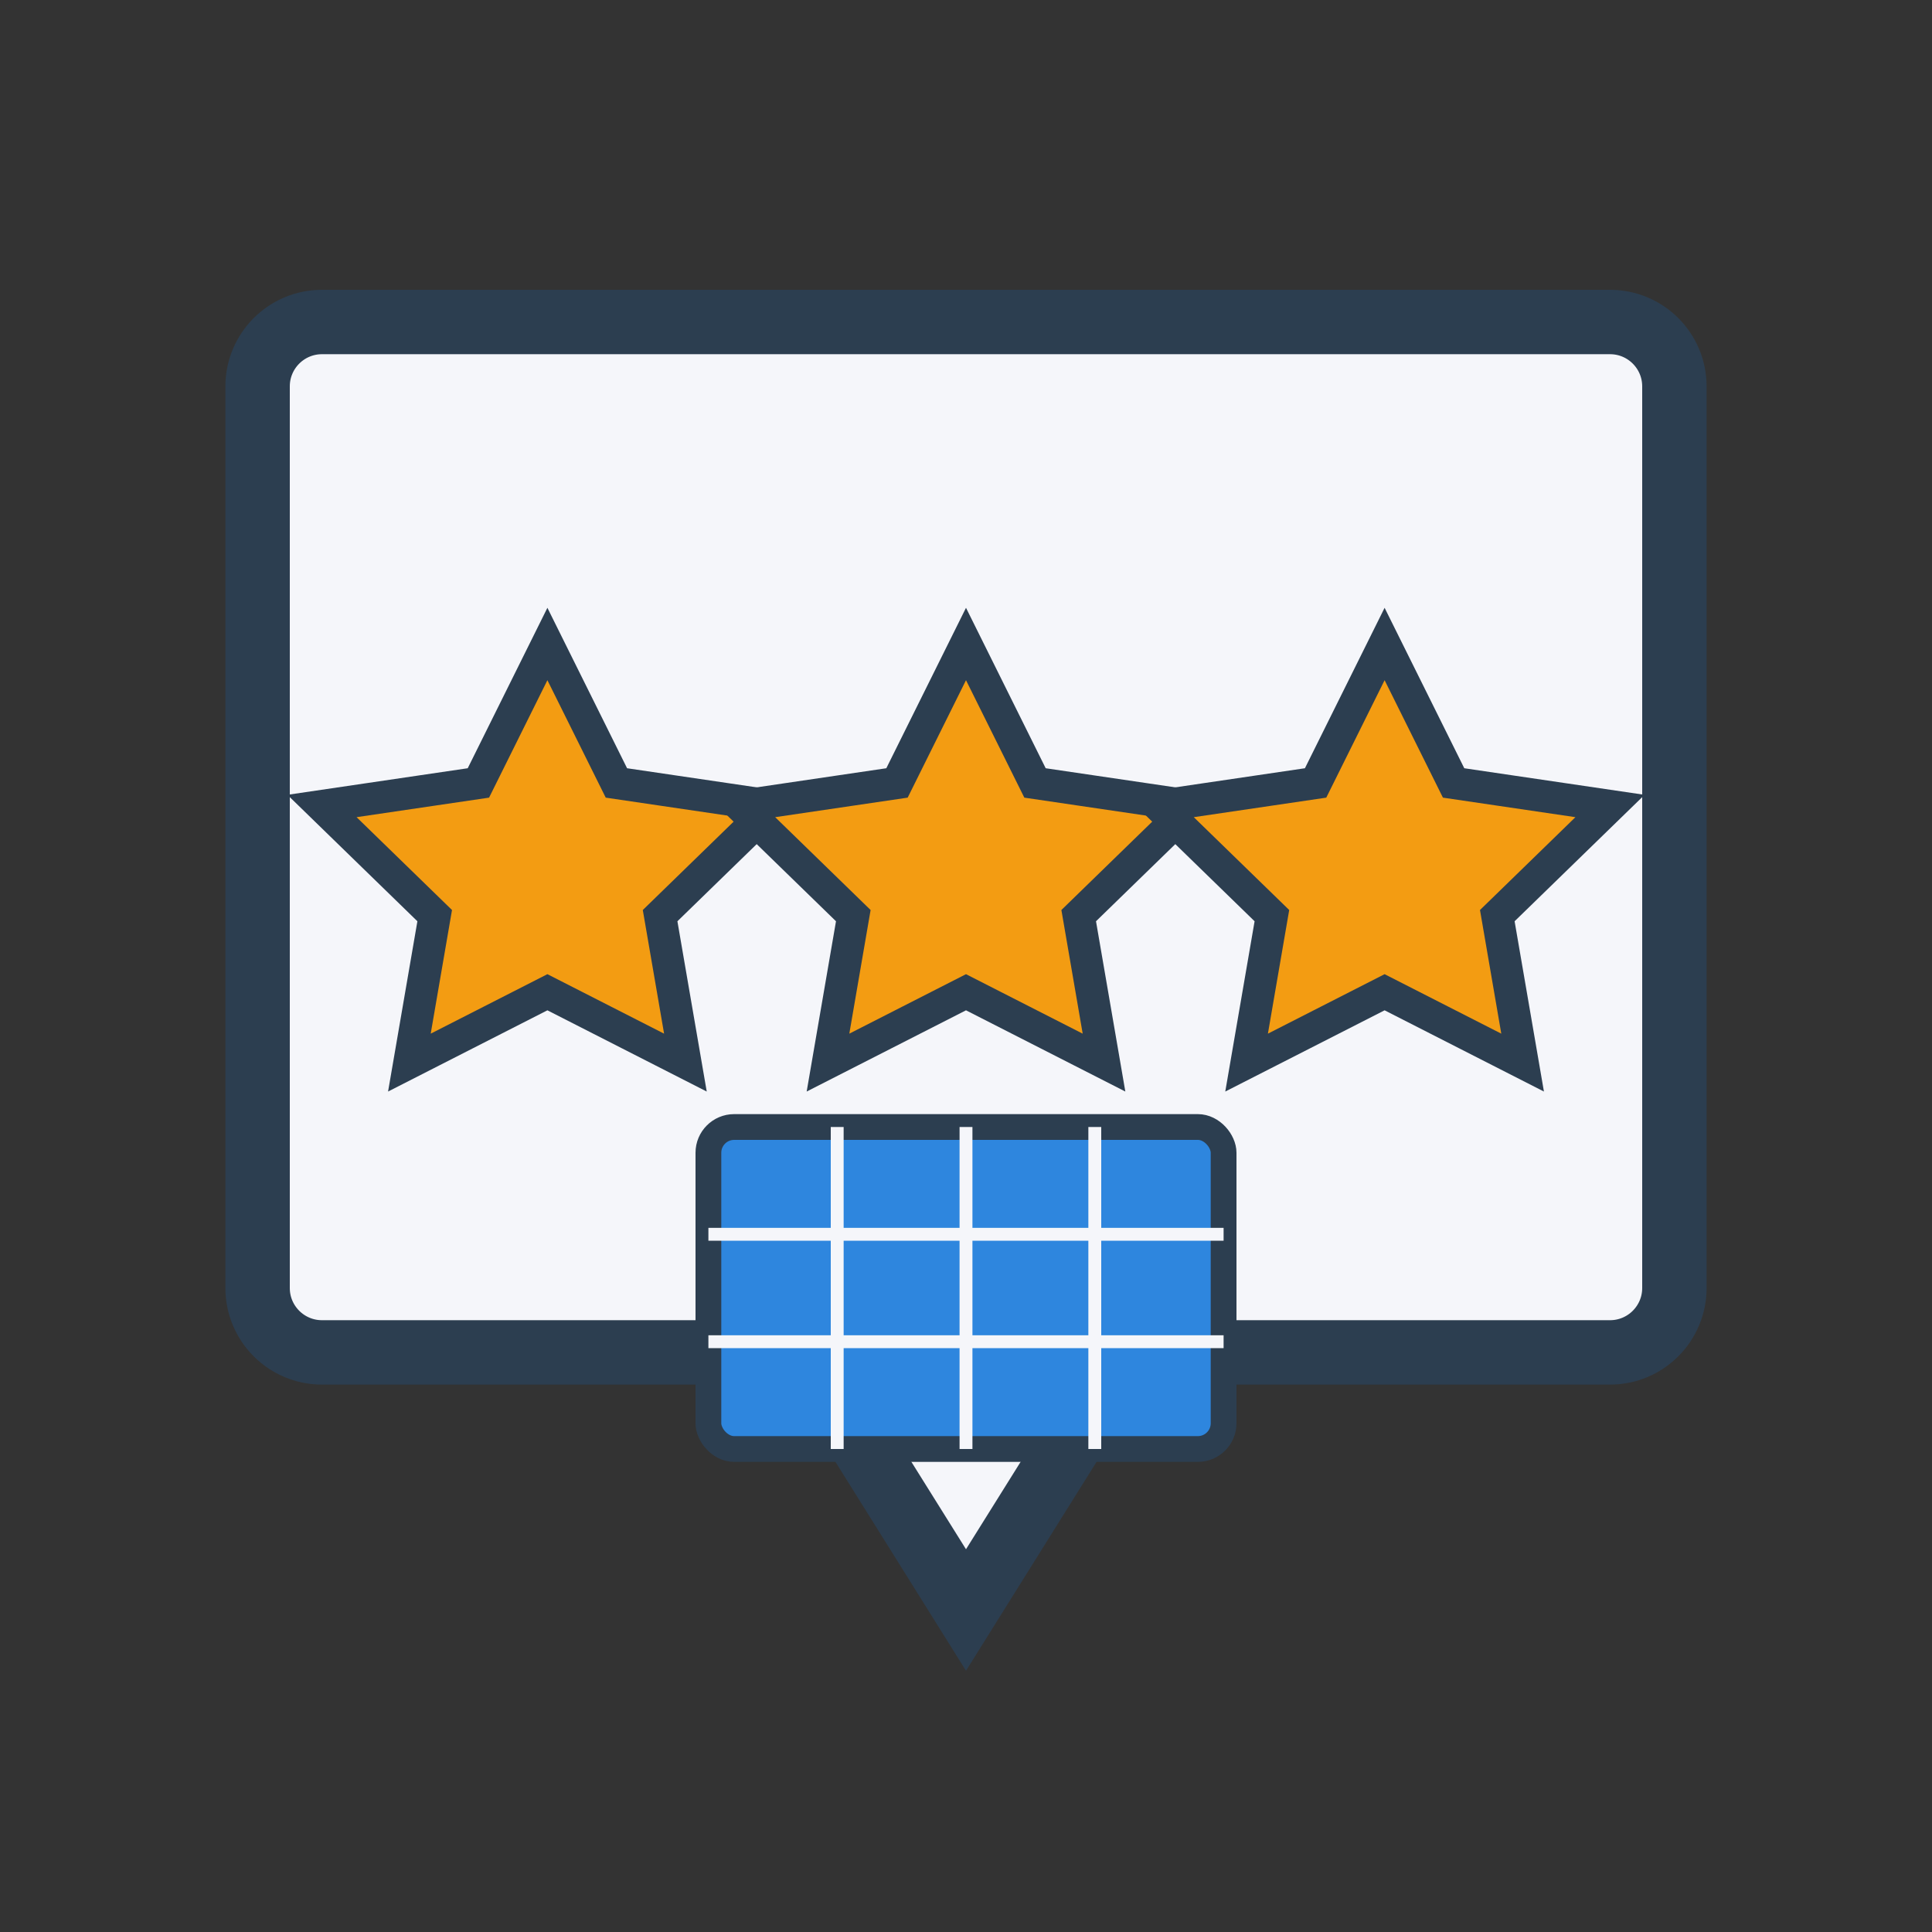
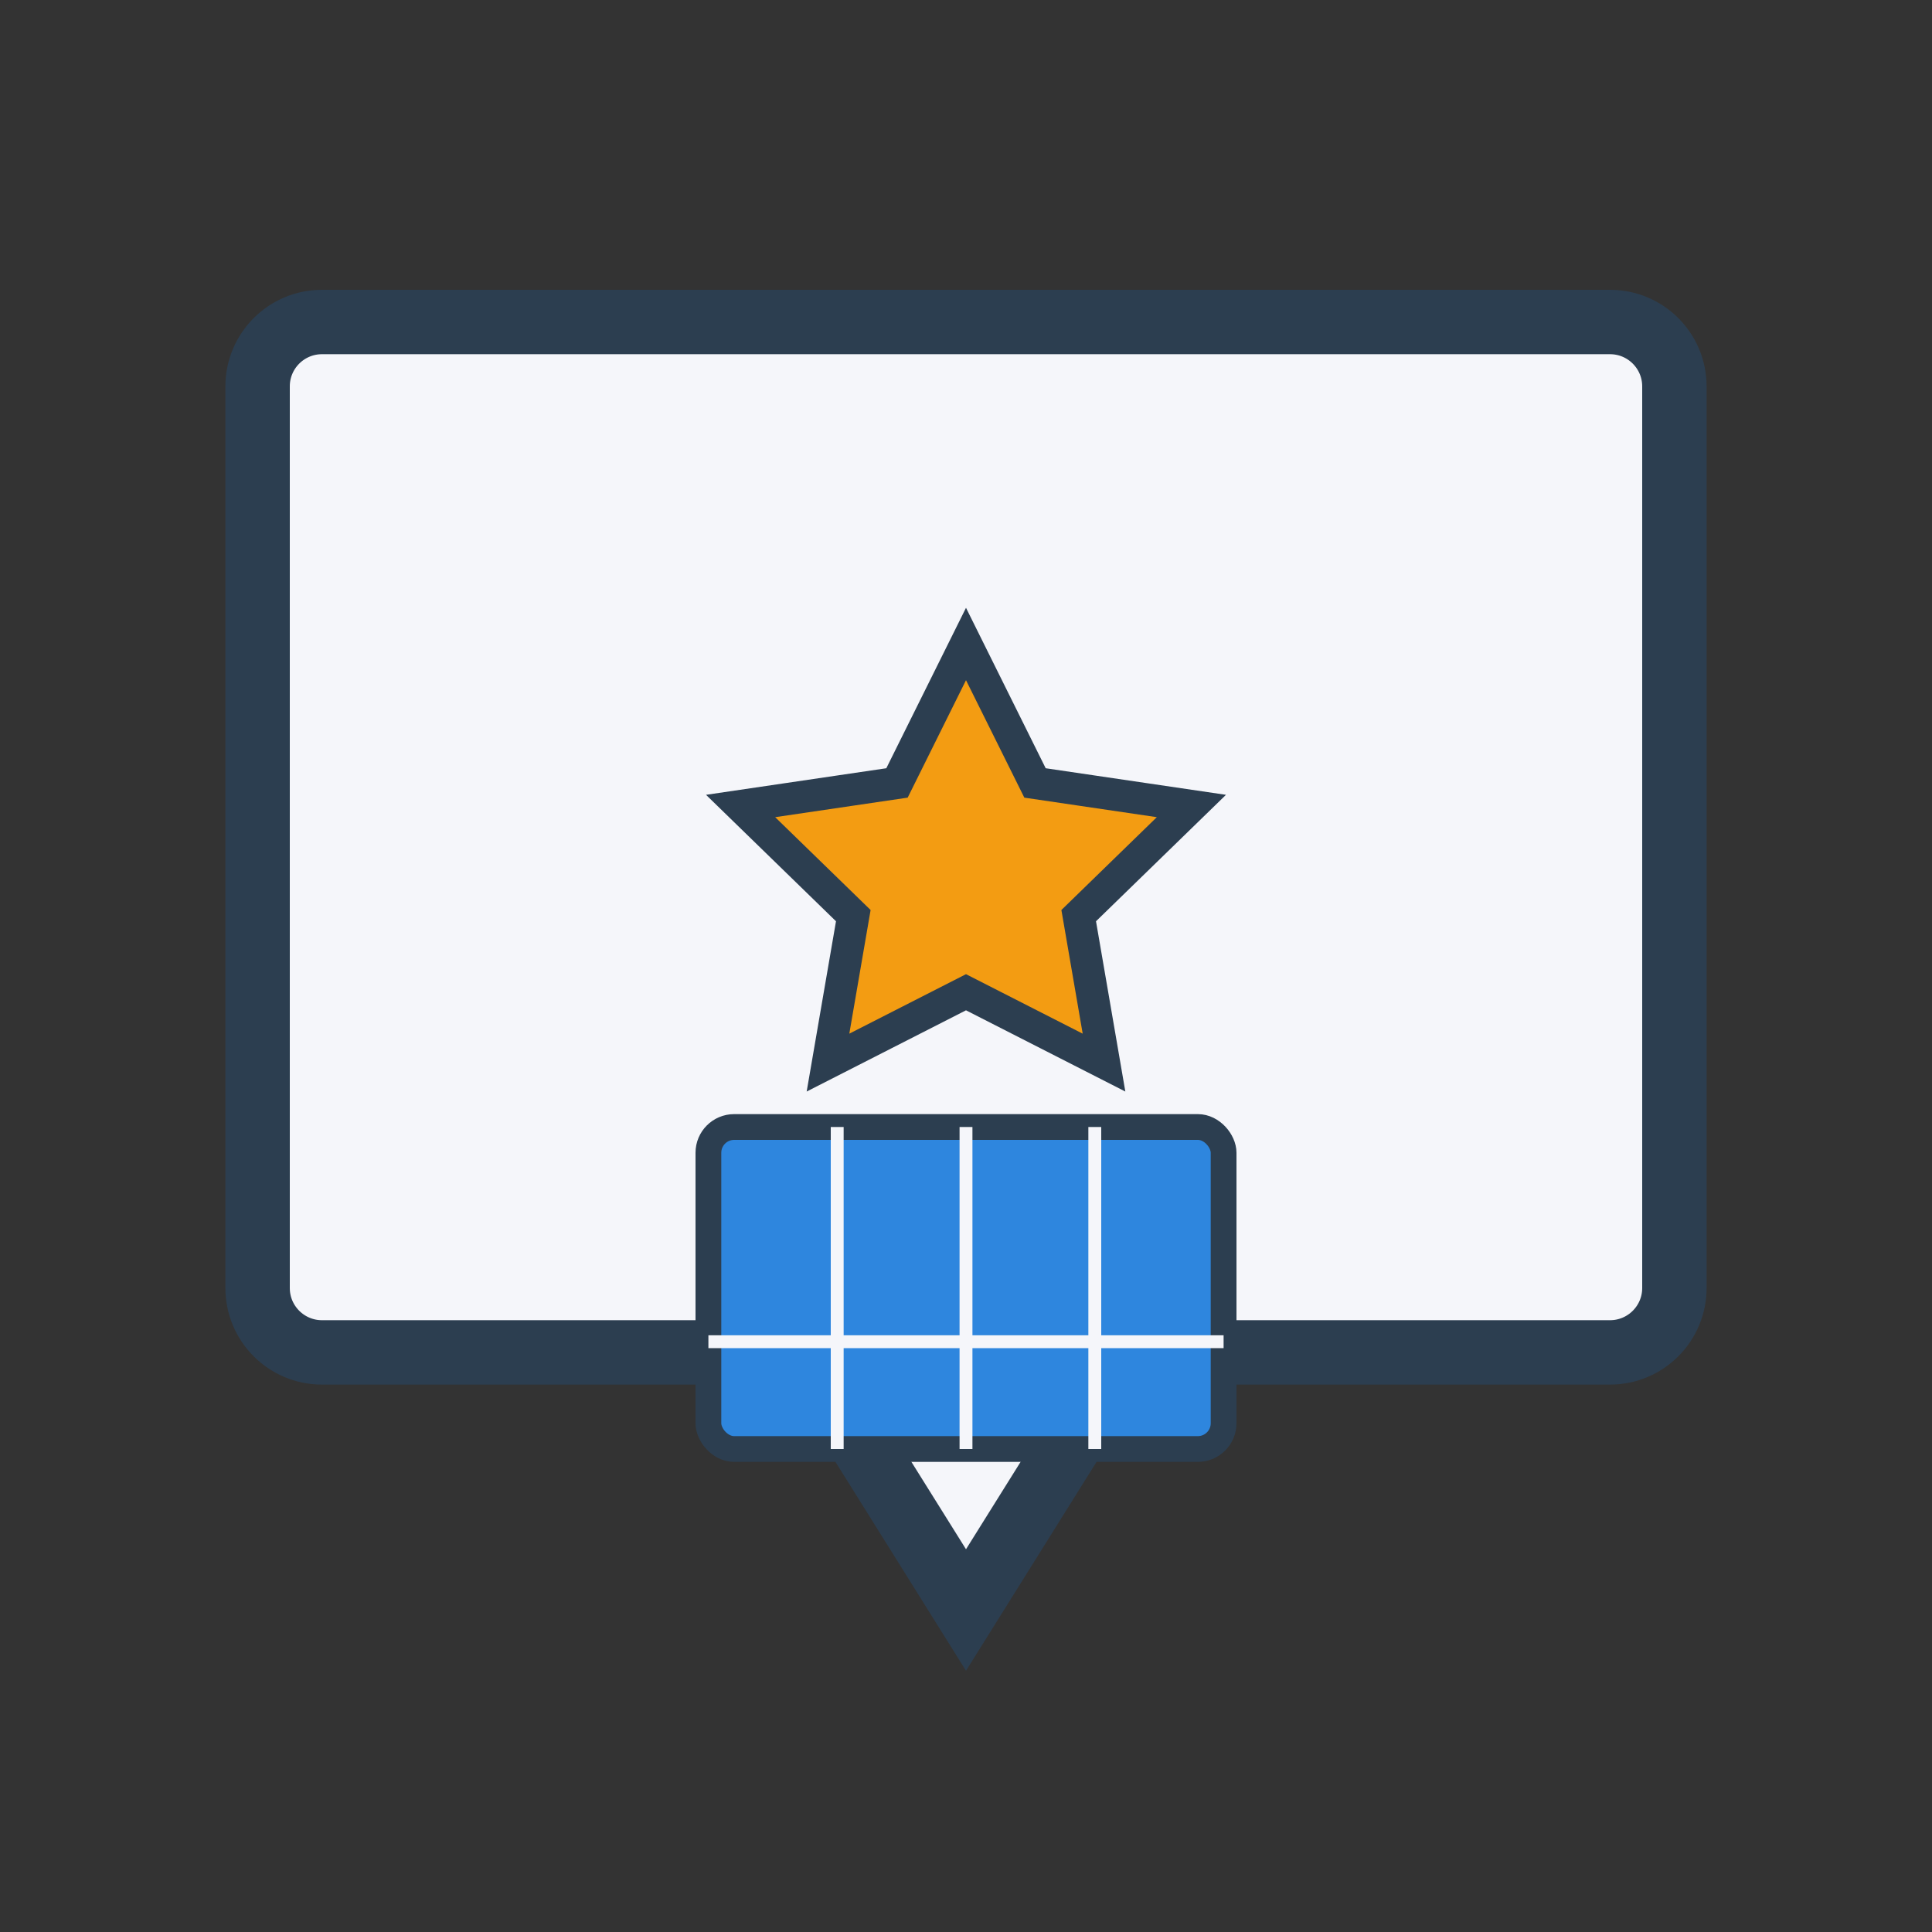
<svg xmlns="http://www.w3.org/2000/svg" width="60" height="60" viewBox="0 0 60 60" fill="none">
  <rect x="0" y="0" width="60" height="60" fill="#333333" stroke="none" />
  <path d="M10 10H50C51.105 10 52 10.895 52 12V40C52 41.105 51.105 42 50 42H35L30 50L25 42H10C8.895 42 8 41.105 8 40V12C8 10.895 8.895 10 10 10Z" fill="#f5f6fa" stroke="#2c3e50" stroke-width="2" />
-   <path d="M17 20L19.143 24.315L24 25.031L20.5 28.436L21.286 33L17 30.815L12.714 33L13.5 28.436L10 25.031L14.857 24.315L17 20Z" fill="#f39c12" stroke="#2c3e50" stroke-width="1" />
  <path d="M30 20L32.143 24.315L37 25.031L33.5 28.436L34.286 33L30 30.815L25.714 33L26.5 28.436L23 25.031L27.857 24.315L30 20Z" fill="#f39c12" stroke="#2c3e50" stroke-width="1" />
-   <path d="M43 20L45.143 24.315L50 25.031L46.5 28.436L47.286 33L43 30.815L38.714 33L39.5 28.436L36 25.031L40.857 24.315L43 20Z" fill="#f39c12" stroke="#2c3e50" stroke-width="1" />
  <g transform="translate(22, 35) scale(0.4)">
    <rect x="0" y="0" width="40" height="25" rx="2" fill="#2e86de" stroke="#2c3e50" stroke-width="2" />
    <line x1="10" y1="0" x2="10" y2="25" stroke="#f5f6fa" stroke-width="1" />
    <line x1="20" y1="0" x2="20" y2="25" stroke="#f5f6fa" stroke-width="1" />
    <line x1="30" y1="0" x2="30" y2="25" stroke="#f5f6fa" stroke-width="1" />
-     <line x1="0" y1="8.33" x2="40" y2="8.33" stroke="#f5f6fa" stroke-width="1" />
    <line x1="0" y1="16.67" x2="40" y2="16.67" stroke="#f5f6fa" stroke-width="1" />
  </g>
</svg>